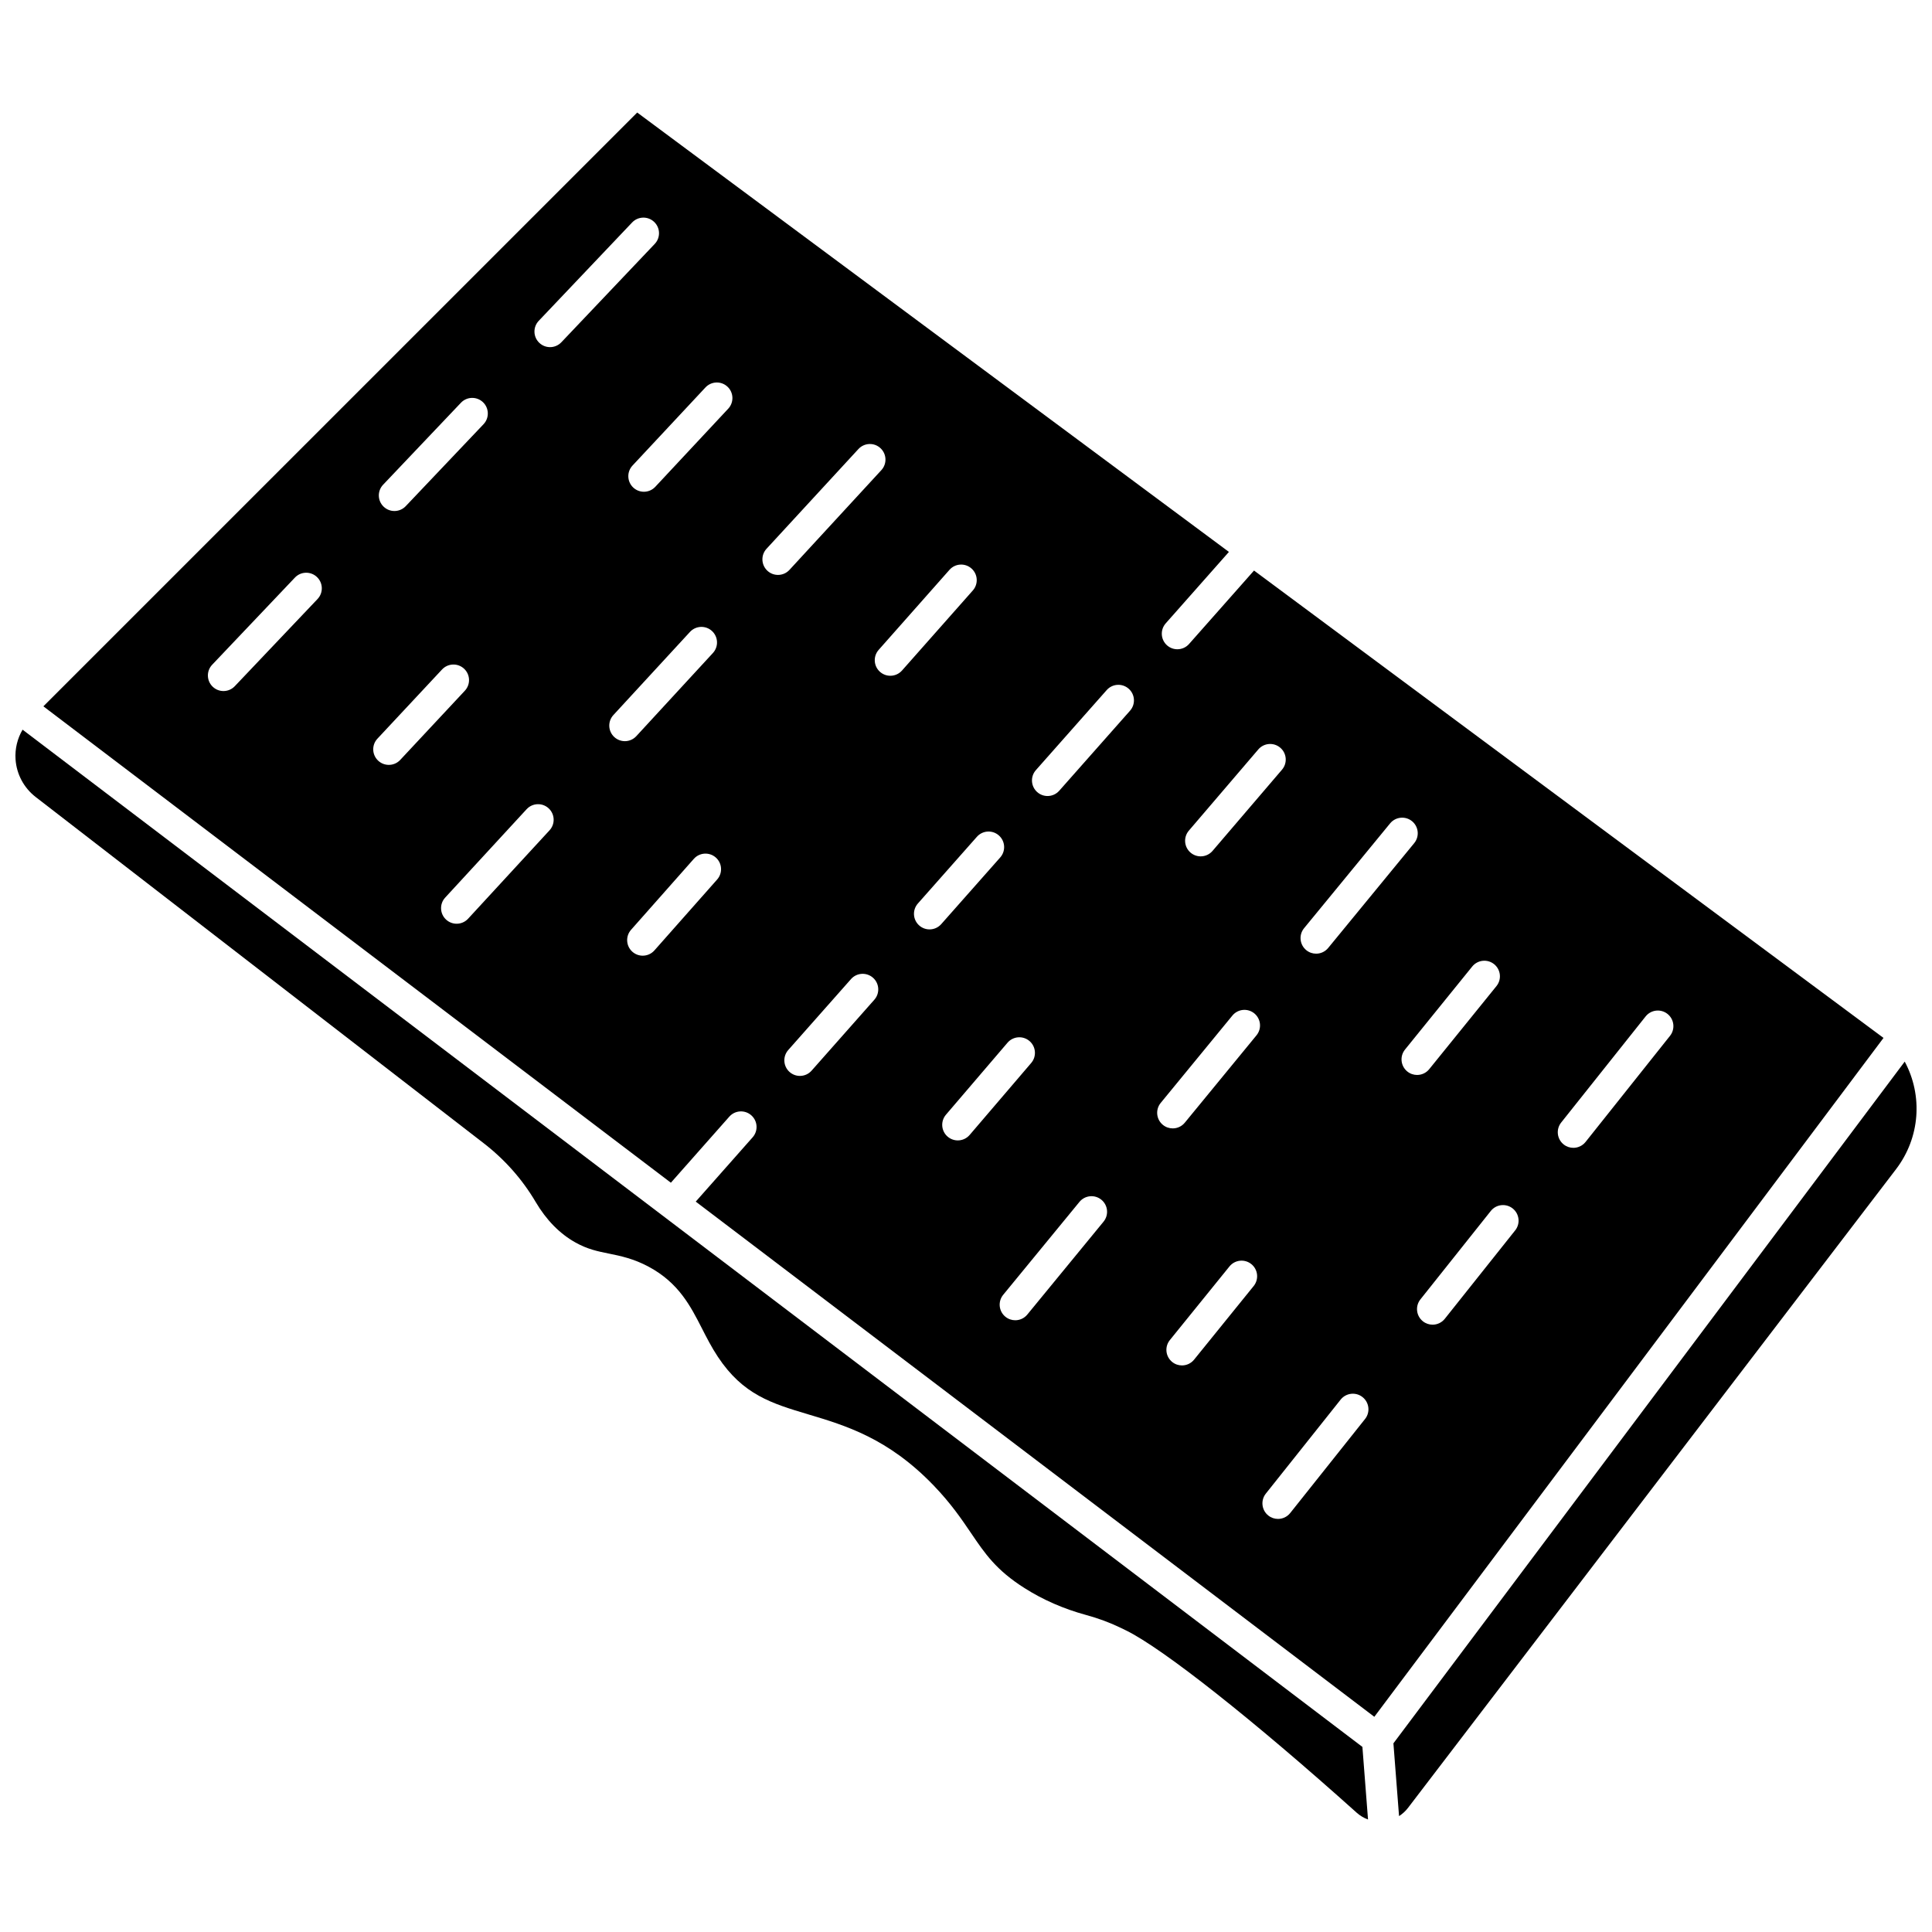
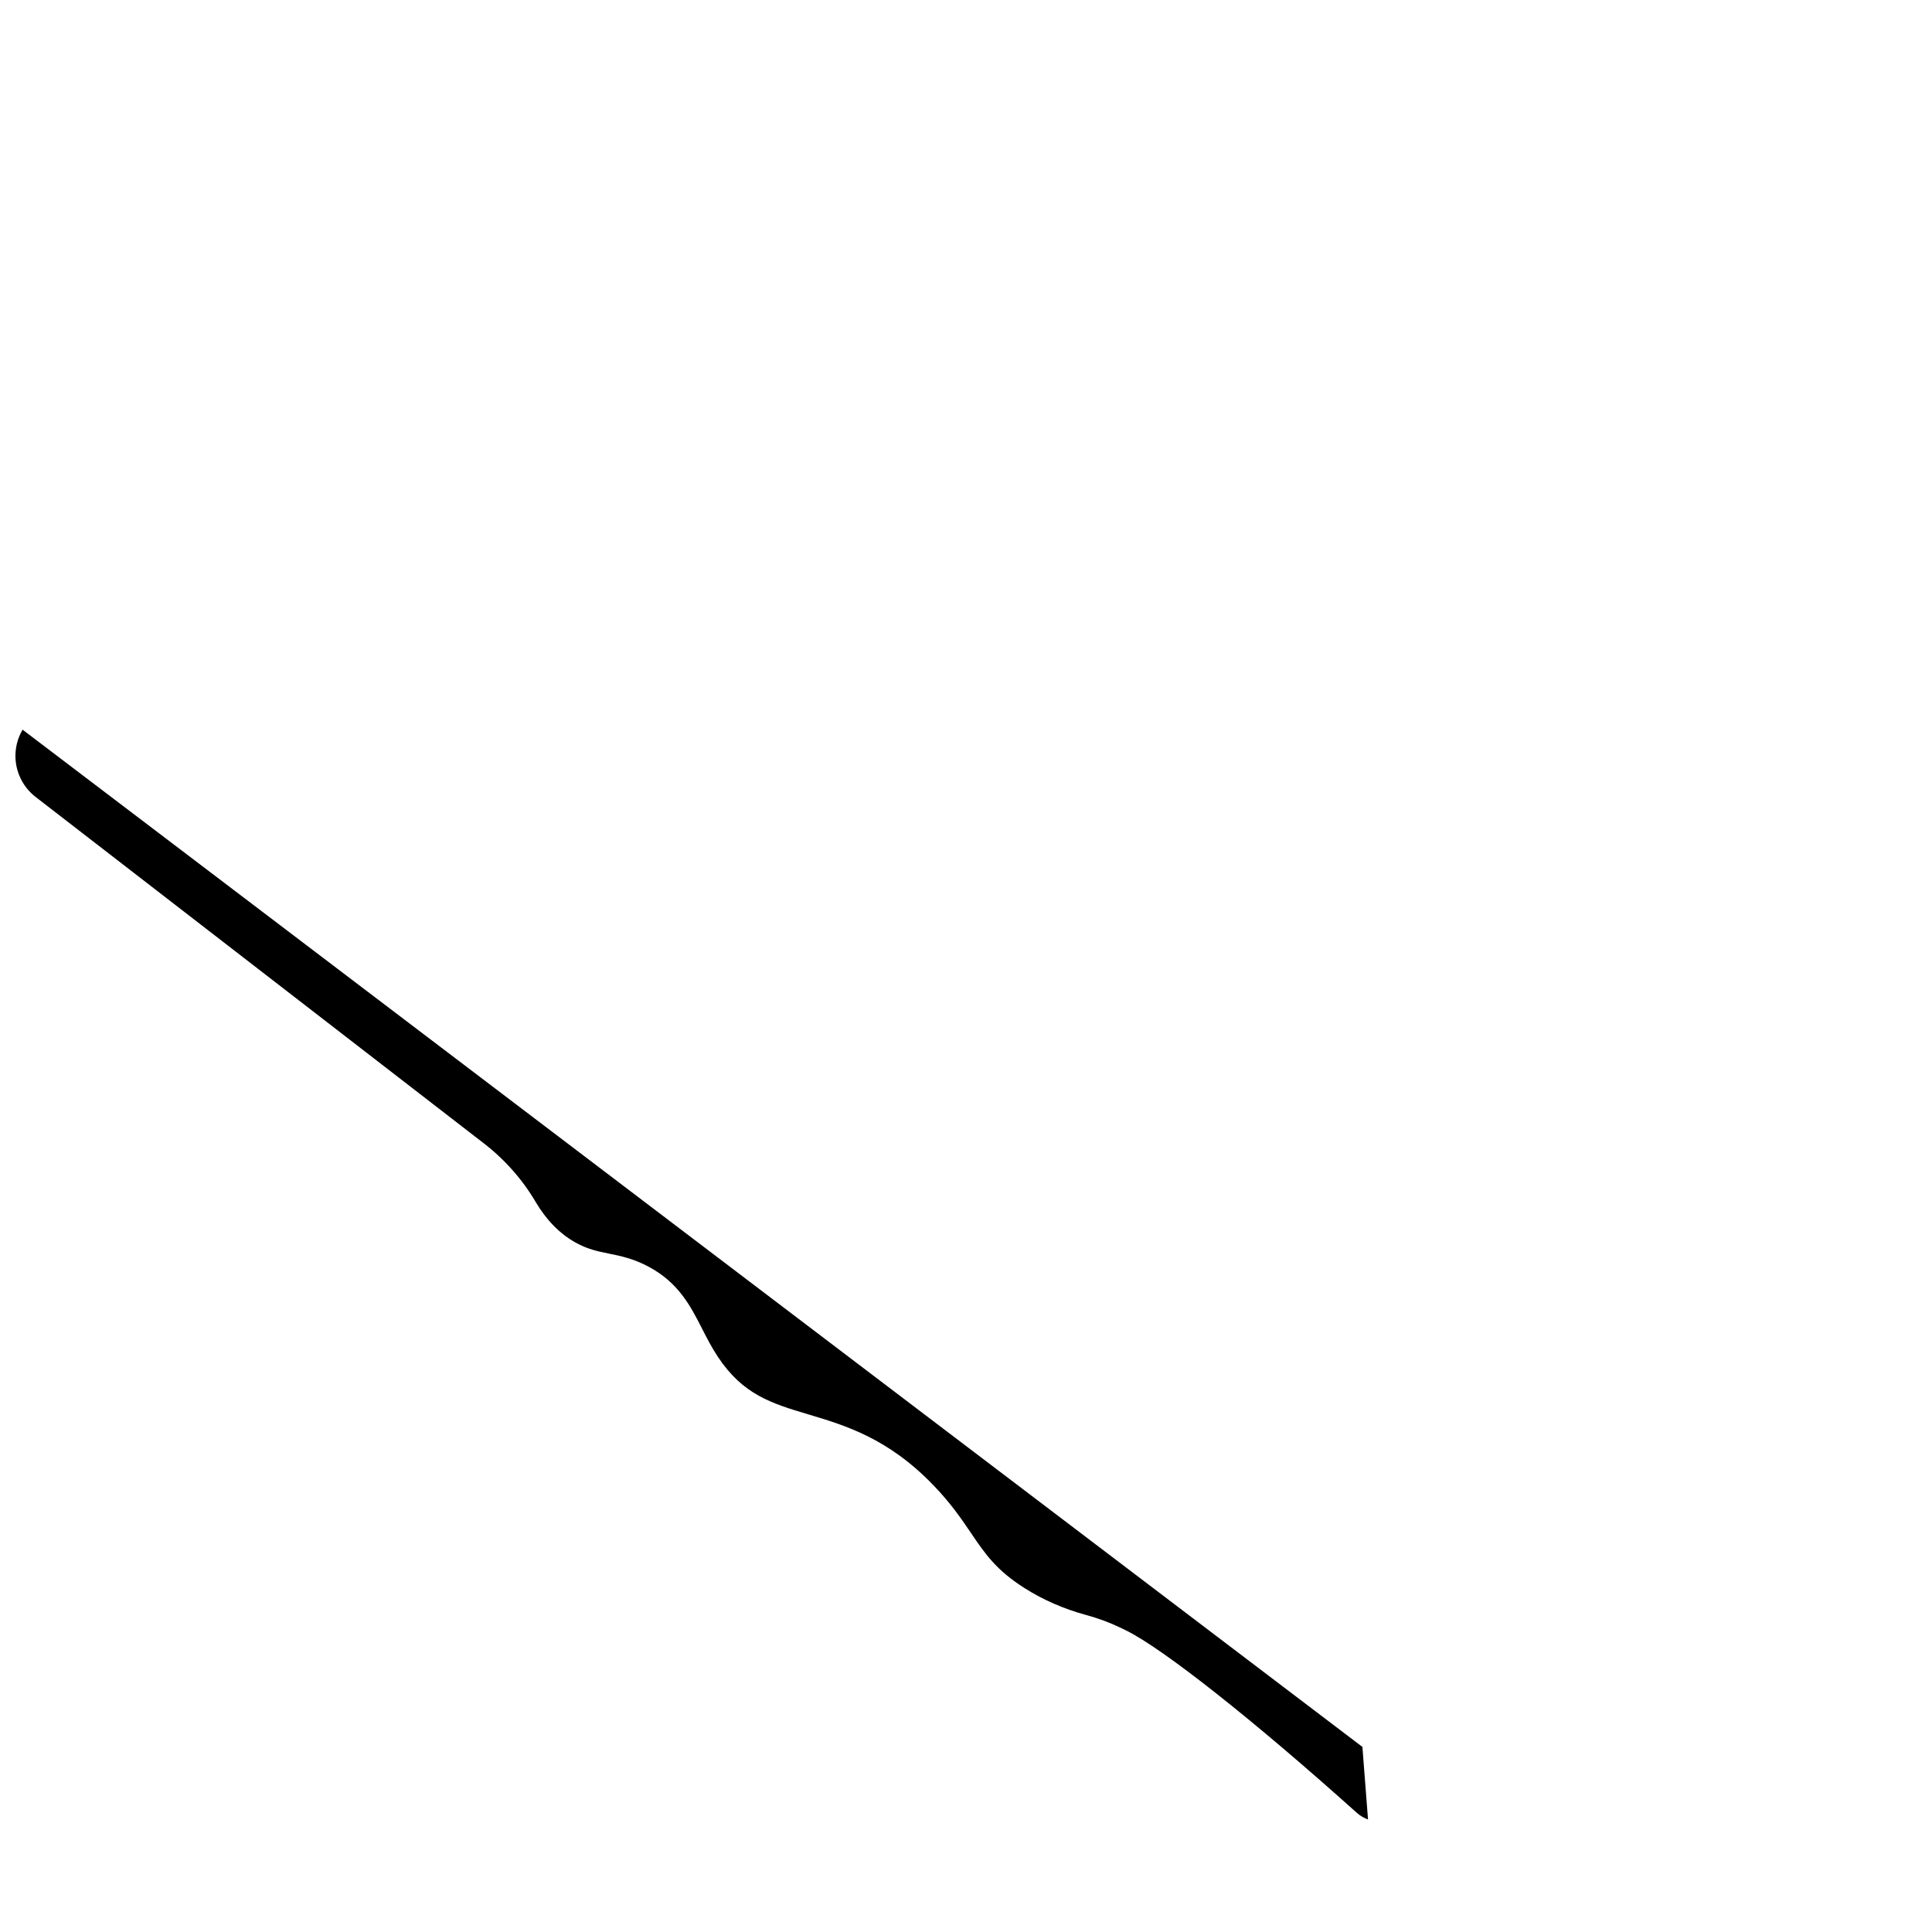
<svg xmlns="http://www.w3.org/2000/svg" width="800px" height="800px" version="1.1" viewBox="144 144 512 512">
  <defs>
    <clipPath id="b">
      <path d="m148.09 337h358.91v290h-358.91z" />
    </clipPath>
    <clipPath id="a">
-       <path d="m513 425h138.9v201h-138.9z" />
-     </clipPath>
+       </clipPath>
  </defs>
-   <path d="m476.33 295.2-17.219 19.465c-0.816 0.922-1.953 1.395-3.094 1.395-0.973 0-1.949-0.34-2.734-1.035-1.707-1.512-1.867-4.121-0.355-5.828l16.75-18.934-156.81-116.44-157.37 157.36 166.29 126.25 15.488-17.508c1.512-1.707 4.121-1.867 5.828-0.355 1.707 1.512 1.867 4.121 0.355 5.828l-15.078 17.043 179.83 136.53 134.94-179.91zm-230.8-22.746 20.621-21.719c1.57-1.656 4.184-1.723 5.84-0.152 1.652 1.57 1.723 4.184 0.152 5.836l-20.621 21.719c-0.812 0.855-1.902 1.285-2.996 1.285-1.02 0-2.043-0.375-2.844-1.137-1.656-1.562-1.723-4.18-0.152-5.832zm-17.383 30.301-21.926 23.094c-0.812 0.855-1.902 1.285-2.996 1.285-1.02 0-2.043-0.375-2.844-1.137-1.656-1.57-1.723-4.184-0.152-5.836l21.926-23.094c1.57-1.656 4.184-1.723 5.84-0.152 1.656 1.574 1.723 4.188 0.152 5.84zm18.891 43.945c-1.008 0-2.019-0.367-2.816-1.109-1.668-1.559-1.758-4.168-0.199-5.836l17.129-18.34c1.559-1.664 4.168-1.754 5.836-0.199 1.668 1.559 1.758 4.168 0.199 5.836l-17.129 18.34c-0.812 0.871-1.914 1.309-3.019 1.309zm42.594 17.344-21.578 23.422c-0.816 0.883-1.926 1.332-3.039 1.332-1 0-2.004-0.363-2.797-1.094-1.676-1.543-1.785-4.156-0.238-5.832l21.578-23.422c1.547-1.676 4.16-1.785 5.836-0.238 1.676 1.543 1.785 4.156 0.238 5.832zm0.137-128.05c-1.02 0-2.043-0.375-2.844-1.137-1.656-1.57-1.723-4.184-0.152-5.836l24.746-26.062c1.57-1.656 4.184-1.723 5.84-0.152s1.723 4.184 0.152 5.836l-24.746 26.062c-0.812 0.855-1.902 1.289-2.996 1.289zm17.027 103.33c-1.676-1.547-1.785-4.156-0.238-5.832l20.293-22.027c1.547-1.676 4.16-1.785 5.836-0.238 1.676 1.547 1.785 4.156 0.238 5.832l-20.293 22.027c-0.816 0.883-1.926 1.332-3.039 1.332-1-0.004-2.004-0.363-2.797-1.094zm27.258 37.754-16.629 18.793c-0.816 0.922-1.953 1.395-3.094 1.395-0.973 0-1.949-0.34-2.734-1.035-1.707-1.512-1.867-4.121-0.355-5.828l16.629-18.793c1.512-1.707 4.121-1.867 5.828-0.355 1.707 1.504 1.863 4.117 0.355 5.824zm2.934-124.77-19.328 20.699c-0.812 0.871-1.914 1.312-3.019 1.312-1.008 0-2.019-0.367-2.816-1.109-1.668-1.559-1.758-4.168-0.199-5.836l19.328-20.699c1.559-1.664 4.168-1.758 5.836-0.199 1.664 1.551 1.754 4.164 0.199 5.832zm122.07 111.82 18.406-21.523c1.48-1.73 4.09-1.938 5.824-0.453 1.734 1.484 1.938 4.09 0.453 5.824l-18.406 21.523c-0.816 0.953-1.977 1.445-3.141 1.445-0.949 0-1.902-0.324-2.684-0.992-1.73-1.48-1.934-4.09-0.453-5.824zm-111.68-68.863c-1.676-1.547-1.785-4.156-0.238-5.836l24.352-26.43c1.547-1.676 4.16-1.785 5.836-0.238 1.676 1.547 1.785 4.156 0.238 5.836l-24.352 26.43c-0.816 0.883-1.926 1.332-3.039 1.332-1 0-2.004-0.359-2.797-1.094zm28.332 113.67-16.629 18.797c-0.816 0.922-1.953 1.395-3.094 1.395-0.973 0-1.949-0.34-2.734-1.035-1.707-1.512-1.867-4.121-0.355-5.828l16.629-18.797c1.512-1.707 4.121-1.867 5.828-0.355 1.707 1.508 1.867 4.117 0.355 5.824zm4.238-85.852c-0.973 0-1.949-0.34-2.734-1.035-1.707-1.512-1.867-4.121-0.355-5.828l18.766-21.211c1.512-1.707 4.121-1.867 5.828-0.355 1.707 1.512 1.867 4.121 0.355 5.828l-18.766 21.211c-0.816 0.918-1.953 1.391-3.094 1.391zm10.391 67.215c-0.973 0-1.949-0.34-2.734-1.035-1.707-1.512-1.867-4.121-0.355-5.828l15.637-17.676c1.512-1.707 4.121-1.867 5.828-0.355 1.707 1.512 1.867 4.121 0.355 5.828l-15.637 17.676c-0.816 0.918-1.953 1.391-3.094 1.391zm7.488 55.922c-0.949 0-1.902-0.324-2.684-0.992-1.734-1.484-1.938-4.09-0.453-5.824l16.309-19.07c1.48-1.73 4.09-1.938 5.824-0.453s1.938 4.09 0.453 5.824l-16.309 19.07c-0.816 0.953-1.977 1.445-3.141 1.445zm38.621 21.535-20.203 24.617c-0.816 0.996-2 1.508-3.195 1.508-0.922 0-1.848-0.305-2.617-0.938-1.762-1.445-2.019-4.051-0.57-5.812l20.203-24.617c1.445-1.762 4.051-2.019 5.812-0.57 1.762 1.445 2.016 4.051 0.57 5.812zm7.023-135.41-18.766 21.211c-0.816 0.922-1.953 1.395-3.094 1.395-0.973 0-1.949-0.34-2.734-1.035-1.707-1.512-1.867-4.121-0.355-5.828l18.766-21.211c1.512-1.707 4.121-1.867 5.828-0.355 1.707 1.504 1.867 4.117 0.355 5.824zm32.762 152.47-15.789 19.504c-0.816 1.008-2.008 1.531-3.211 1.531-0.914 0-1.832-0.301-2.594-0.918-1.773-1.438-2.047-4.035-0.609-5.809l15.789-19.504c1.434-1.773 4.035-2.047 5.809-0.613 1.766 1.434 2.039 4.035 0.605 5.809zm0.75-66.445-19 23.152c-0.816 0.996-2 1.512-3.195 1.512-0.922 0-1.848-0.305-2.617-0.938-1.762-1.445-2.019-4.051-0.574-5.812l19-23.152c1.449-1.762 4.051-2.019 5.812-0.574 1.762 1.449 2.019 4.051 0.574 5.812zm28.766 101.68-19.832 24.918c-0.816 1.023-2.019 1.559-3.234 1.559-0.902 0-1.809-0.293-2.57-0.898-1.785-1.422-2.078-4.019-0.66-5.805l19.832-24.918c1.422-1.785 4.019-2.082 5.805-0.66 1.789 1.422 2.082 4.019 0.66 5.805zm-9.77-124.83c-0.816 0.996-2 1.512-3.195 1.512-0.922 0-1.848-0.305-2.617-0.938-1.762-1.445-2.019-4.051-0.574-5.812l22.801-27.781c1.449-1.762 4.051-2.019 5.812-0.574 1.762 1.445 2.019 4.051 0.574 5.812zm20.359 26.926 17.816-22.012c1.434-1.773 4.035-2.047 5.809-0.613 1.773 1.438 2.047 4.035 0.609 5.809l-17.816 22.012c-0.816 1.008-2.008 1.531-3.211 1.531-0.914 0-1.832-0.301-2.594-0.918-1.773-1.438-2.047-4.035-0.613-5.809zm29.199 47.914-18.652 23.434c-0.816 1.023-2.019 1.559-3.234 1.559-0.902 0-1.809-0.293-2.57-0.898-1.785-1.422-2.082-4.019-0.66-5.805l18.652-23.434c1.422-1.785 4.019-2.078 5.805-0.66 1.785 1.422 2.082 4.019 0.66 5.805zm18.652-23.434c-0.816 1.023-2.019 1.559-3.234 1.559-0.902 0-1.809-0.293-2.57-0.898-1.785-1.422-2.082-4.019-0.66-5.805l22.379-28.121c1.422-1.785 4.019-2.082 5.805-0.66 1.785 1.422 2.078 4.019 0.66 5.805z" />
  <g clip-path="url(#b)">
    <path d="m149.98 337.37c-1.379 2.363-2.051 5.102-1.859 7.875 0.27 3.926 2.211 7.555 5.328 9.965l118.64 91.684c5.641 4.34 10.305 9.602 13.863 15.633 2.84 4.812 6.394 8.434 10.574 10.762 3.191 1.777 5.797 2.309 8.816 2.922 3.074 0.625 6.559 1.332 10.586 3.5 7.934 4.258 11.078 10.426 14.121 16.387 1.246 2.441 2.531 4.961 4.184 7.457 6.68 10.098 14.301 12.375 23.949 15.262 9.93 2.969 21.184 6.332 33.207 18.812 4.609 4.781 7.449 8.969 9.953 12.664 3.711 5.473 6.644 9.797 14.164 14.566 4.91 3.117 10.375 5.504 16.23 7.102 3.324 0.906 6.445 2.062 9.277 3.438l1.426 0.695c9.781 4.805 33.758 23.758 61.09 48.285 0.898 0.805 1.918 1.406 3.012 1.809l-1.488-19.238z" />
  </g>
  <g clip-path="url(#a)">
    <path d="m648.77 425.34-135.5 180.66 1.492 19.285c0.898-0.574 1.703-1.301 2.375-2.18l129.32-169.24c6.414-8.395 7.148-19.512 2.316-28.527z" />
  </g>
</svg>